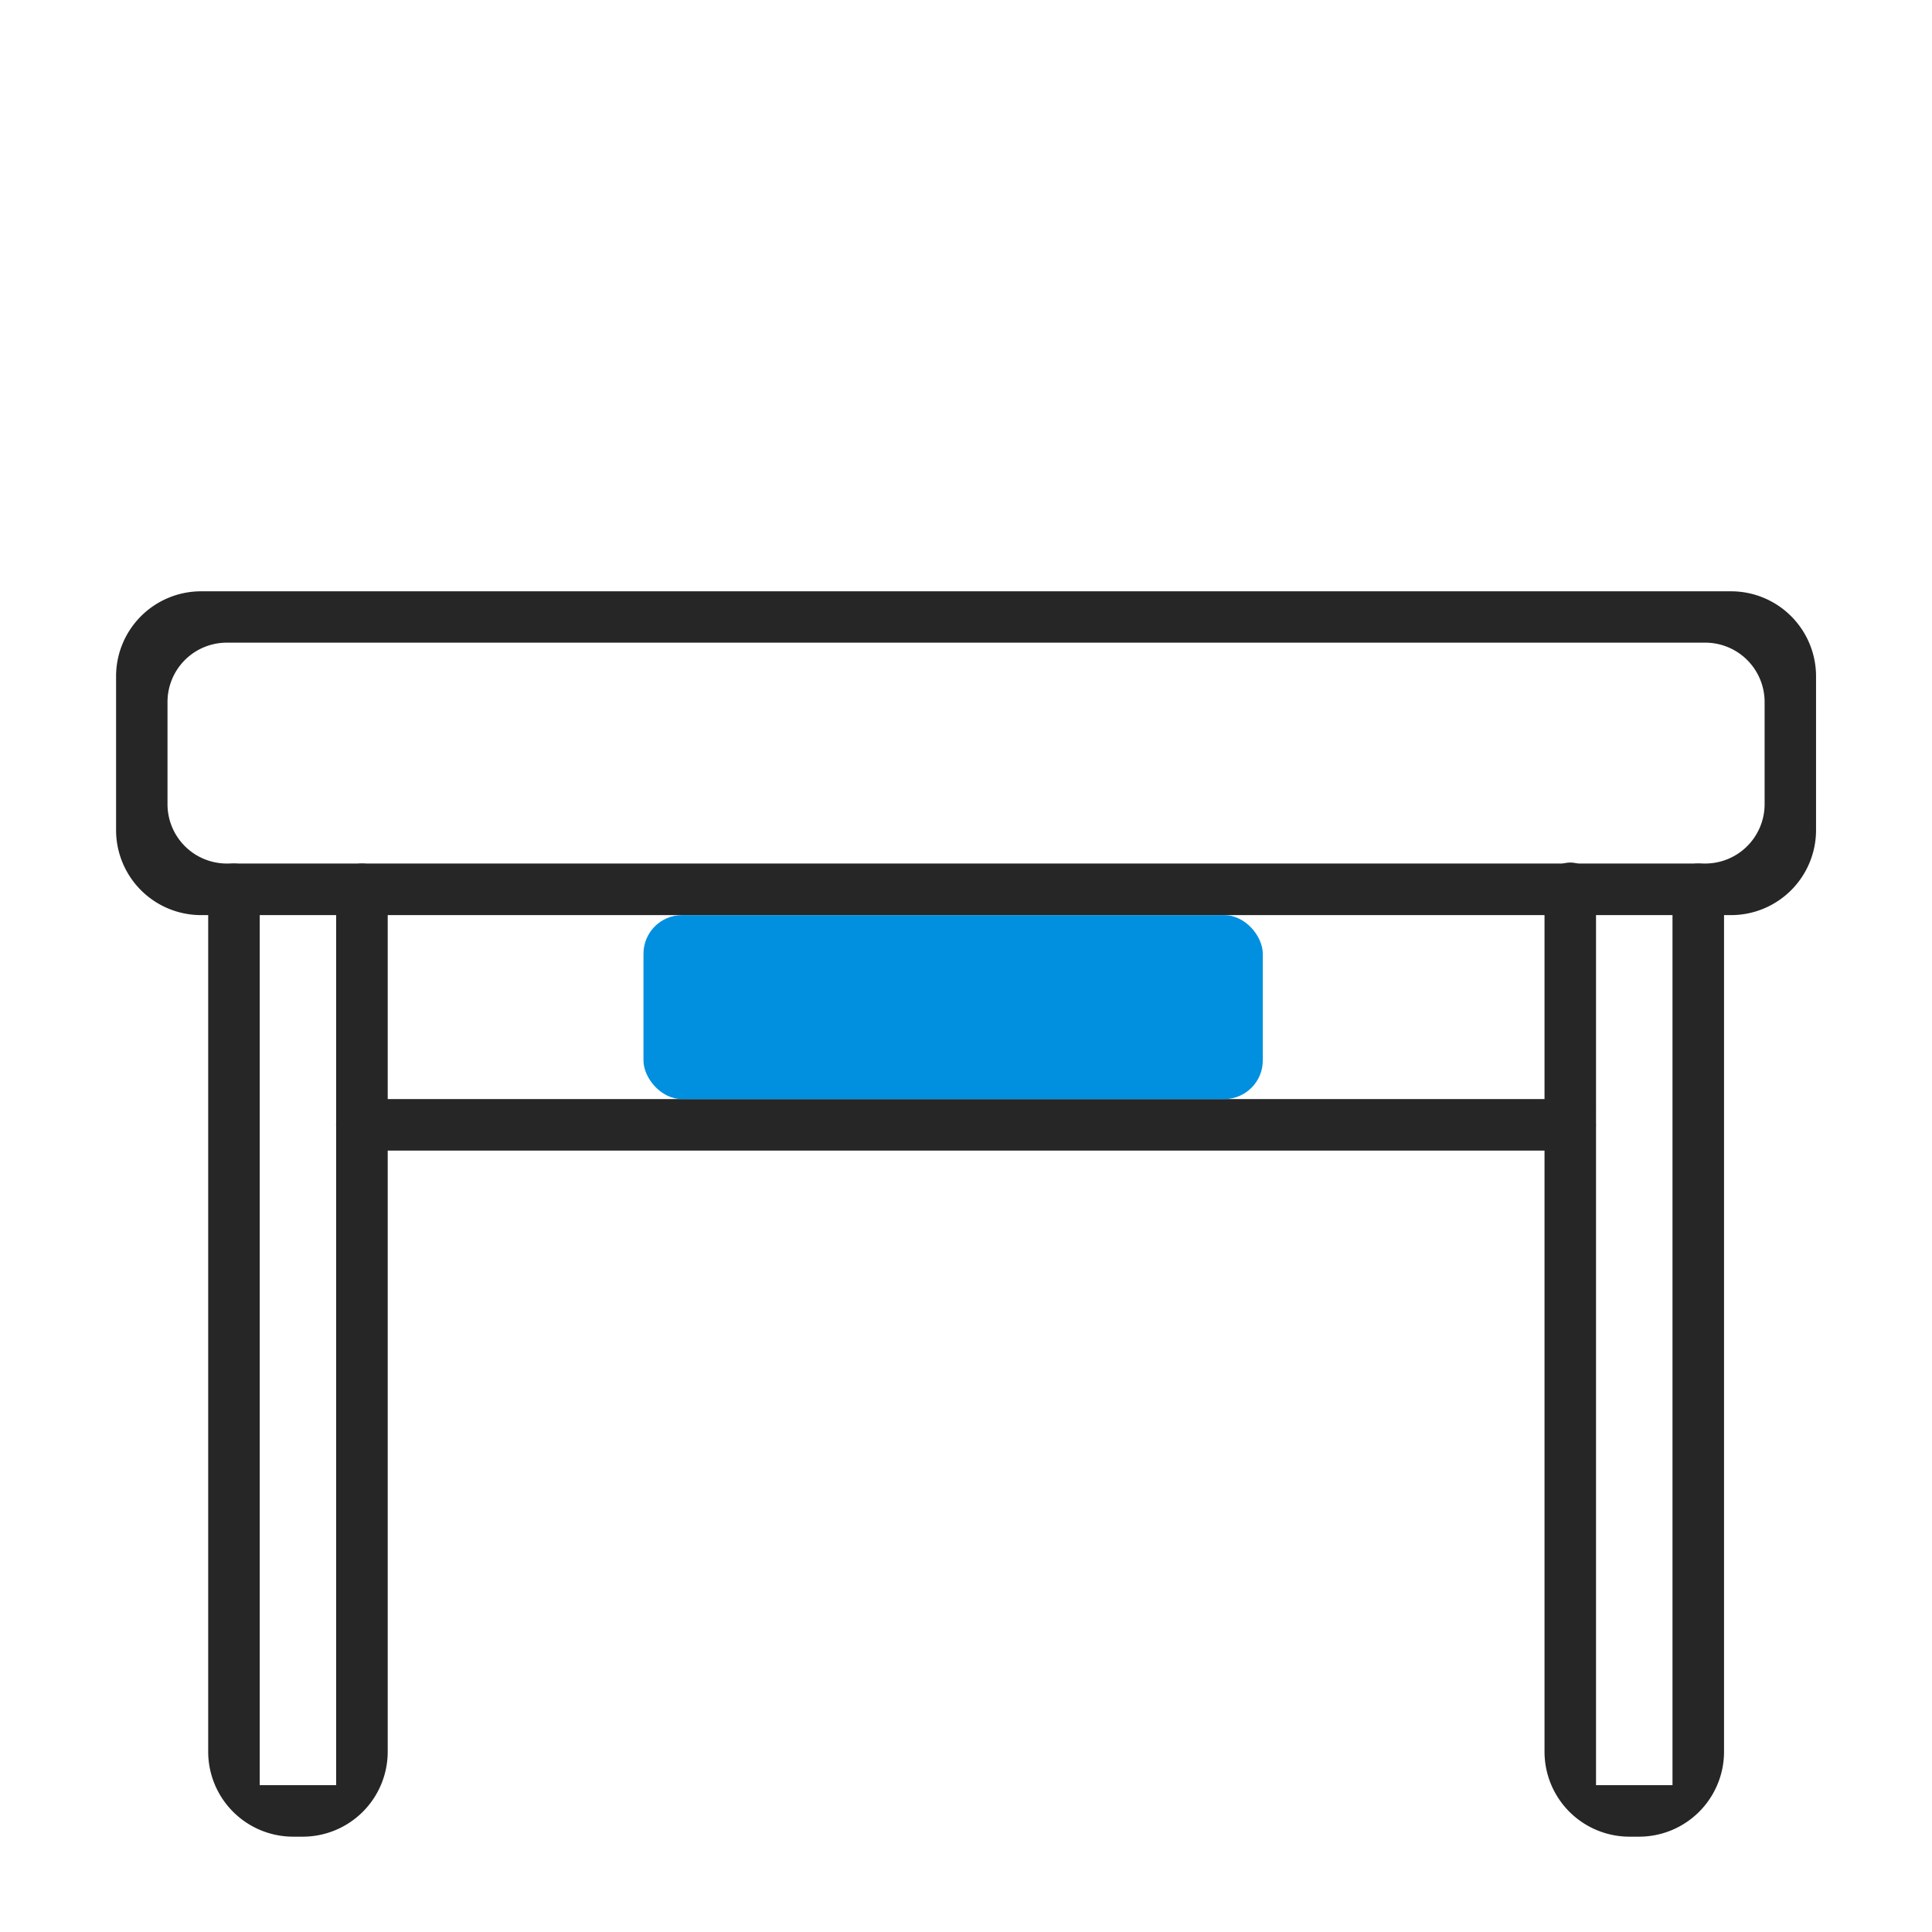
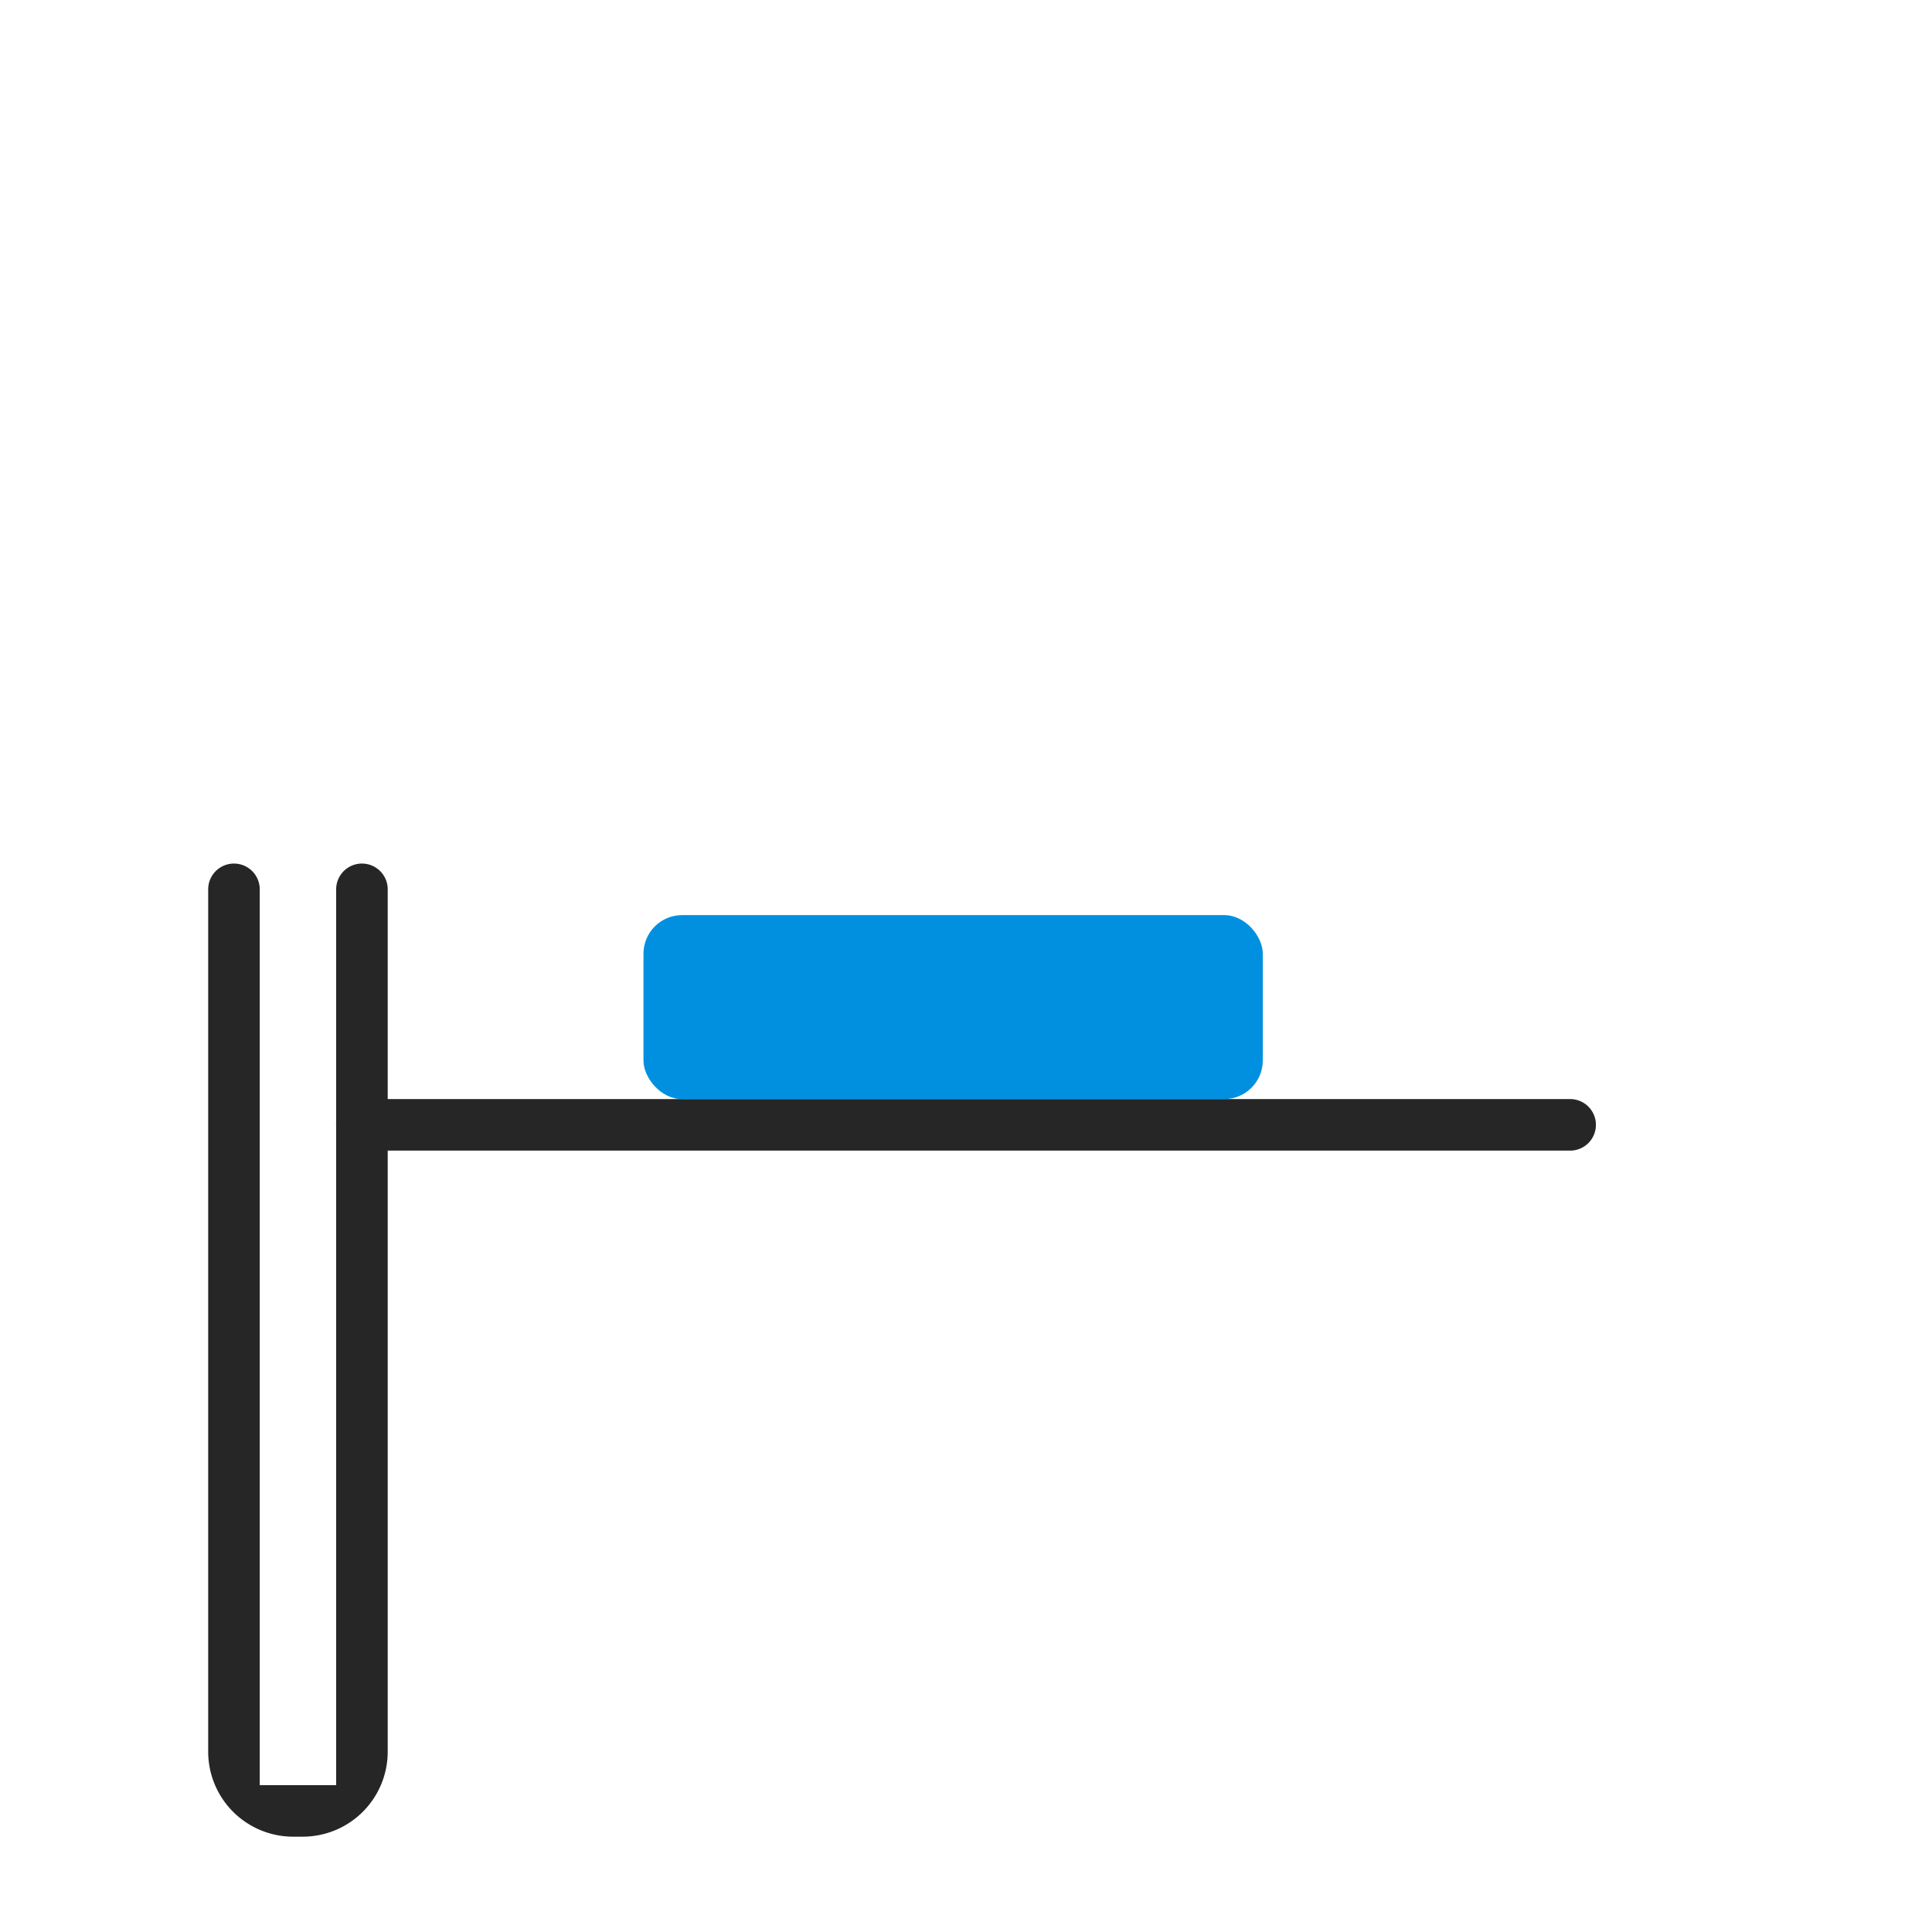
<svg xmlns="http://www.w3.org/2000/svg" width="50" height="50" viewBox="0 0 50 50">
  <defs>
    <clipPath id="clip-path">
      <path id="사각형_340380" data-name="사각형 340380" transform="translate(691 2837)" style="fill:#fff;stroke:#707070" d="M0 0h50v50H0z" />
    </clipPath>
    <style>
            .cls-3{fill:#262626}
        </style>
  </defs>
  <g id="마스크_그룹_117" data-name="마스크 그룹 117" transform="translate(-691 -2837)" style="clip-path:url(#clip-path)">
    <g id="그룹_458912" data-name="그룹 458912" transform="translate(694 2852.297)">
      <g id="그룹_458911" data-name="그룹 458911">
        <g id="그룹_458907" data-name="그룹 458907">
-           <path id="패스_973" data-name="패스 973" class="cls-3" d="M431.934 265.535h-39.595a2.2 2.2 0 0 1-2.2-2.2v-3.98a2.2 2.2 0 0 1 2.2-2.2h39.595a2.2 2.2 0 0 1 2.2 2.2v3.98a2.2 2.2 0 0 1-2.2 2.2zm-38.928-1.335h38.261a1.537 1.537 0 0 0 1.536-1.537v-2.643a1.536 1.536 0 0 0-1.536-1.536h-38.261a1.535 1.535 0 0 0-1.536 1.536v2.645a1.535 1.535 0 0 0 1.536 1.535z" transform="translate(-390.135 -257.149)" />
-         </g>
+           </g>
        <g id="그룹_458908" data-name="그룹 458908" transform="translate(2.386 7.052)">
          <path id="패스_974" data-name="패스 974" class="cls-3" d="M393.9 286.244h-.24a2.2 2.2 0 0 1-2.2-2.2v-22.317a.667.667 0 1 1 1.334 0v23.184h1.978v-23.184a.667.667 0 1 1 1.334 0v22.315a2.2 2.2 0 0 1-2.206 2.202z" transform="translate(-391.458 -261.06)" />
        </g>
        <g id="그룹_458909" data-name="그룹 458909" transform="translate(36.97 7.052)">
-           <path id="패스_975" data-name="패스 975" class="cls-3" d="M413.082 286.244h-.242a2.2 2.2 0 0 1-2.2-2.2v-22.317a.667.667 0 1 1 1.333 0v23.184h1.979v-23.184a.667.667 0 1 1 1.334 0v22.315a2.2 2.2 0 0 1-2.204 2.202z" transform="translate(-410.638 -261.06)" />
-         </g>
+           </g>
        <g id="그룹_458910" data-name="그룹 458910" transform="translate(5.698 13.147)">
          <path id="패스_976" data-name="패스 976" class="cls-3" d="M425.232 265.774h-31.27a.667.667 0 1 1 0-1.334h31.27a.667.667 0 0 1 0 1.334z" transform="translate(-393.295 -264.44)" />
        </g>
      </g>
      <rect id="사각형_340379" data-name="사각형 340379" width="16.028" height="4.762" rx="1" transform="translate(13.653 8.386)" style="fill:#0090df" />
    </g>
  </g>
</svg>